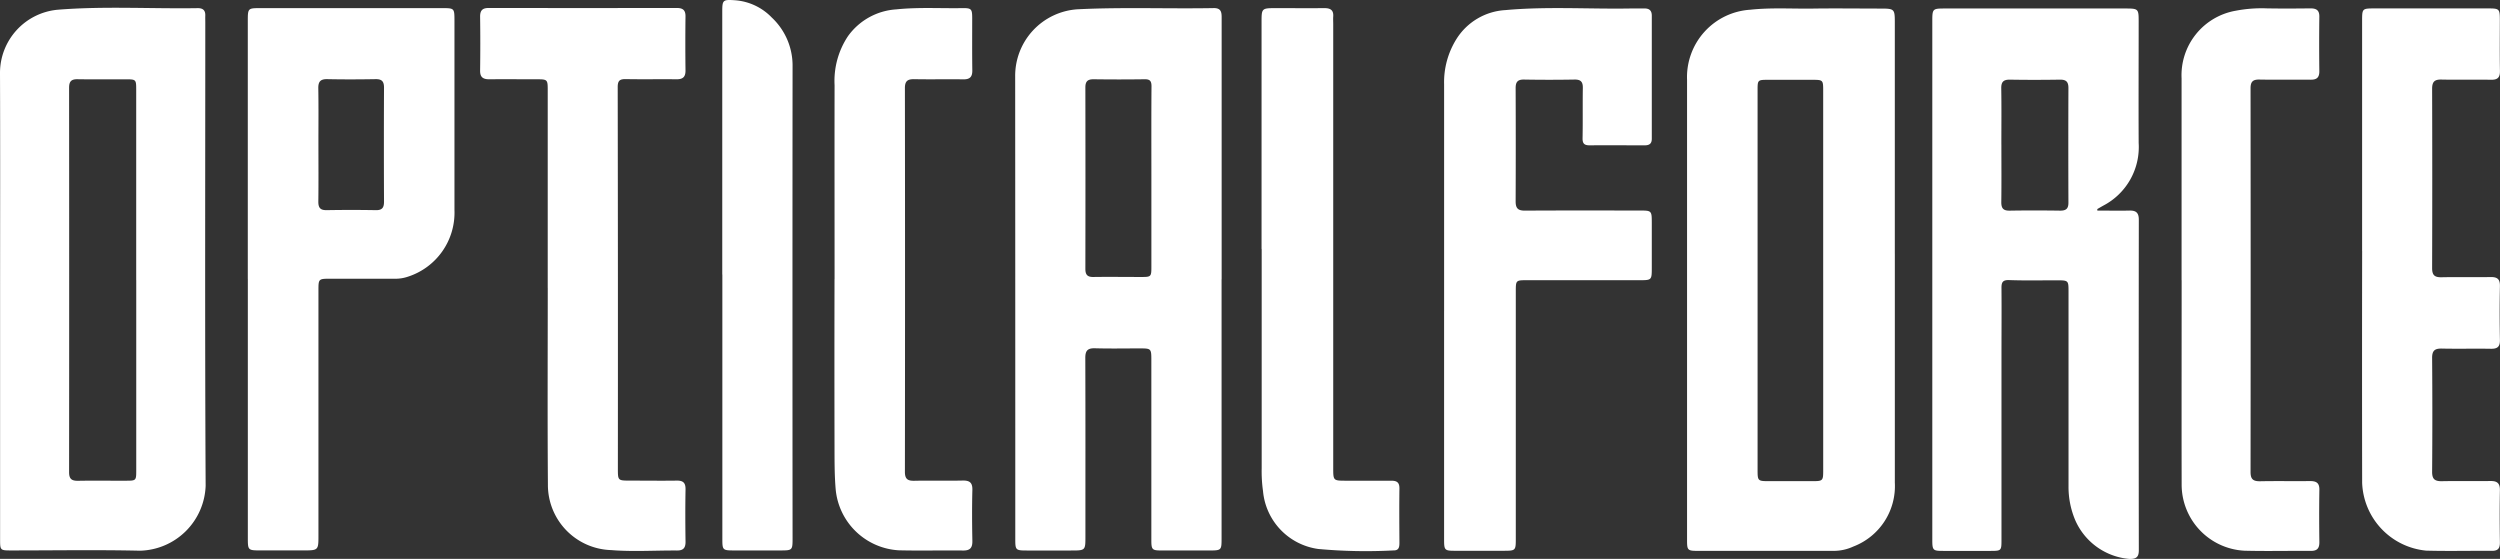
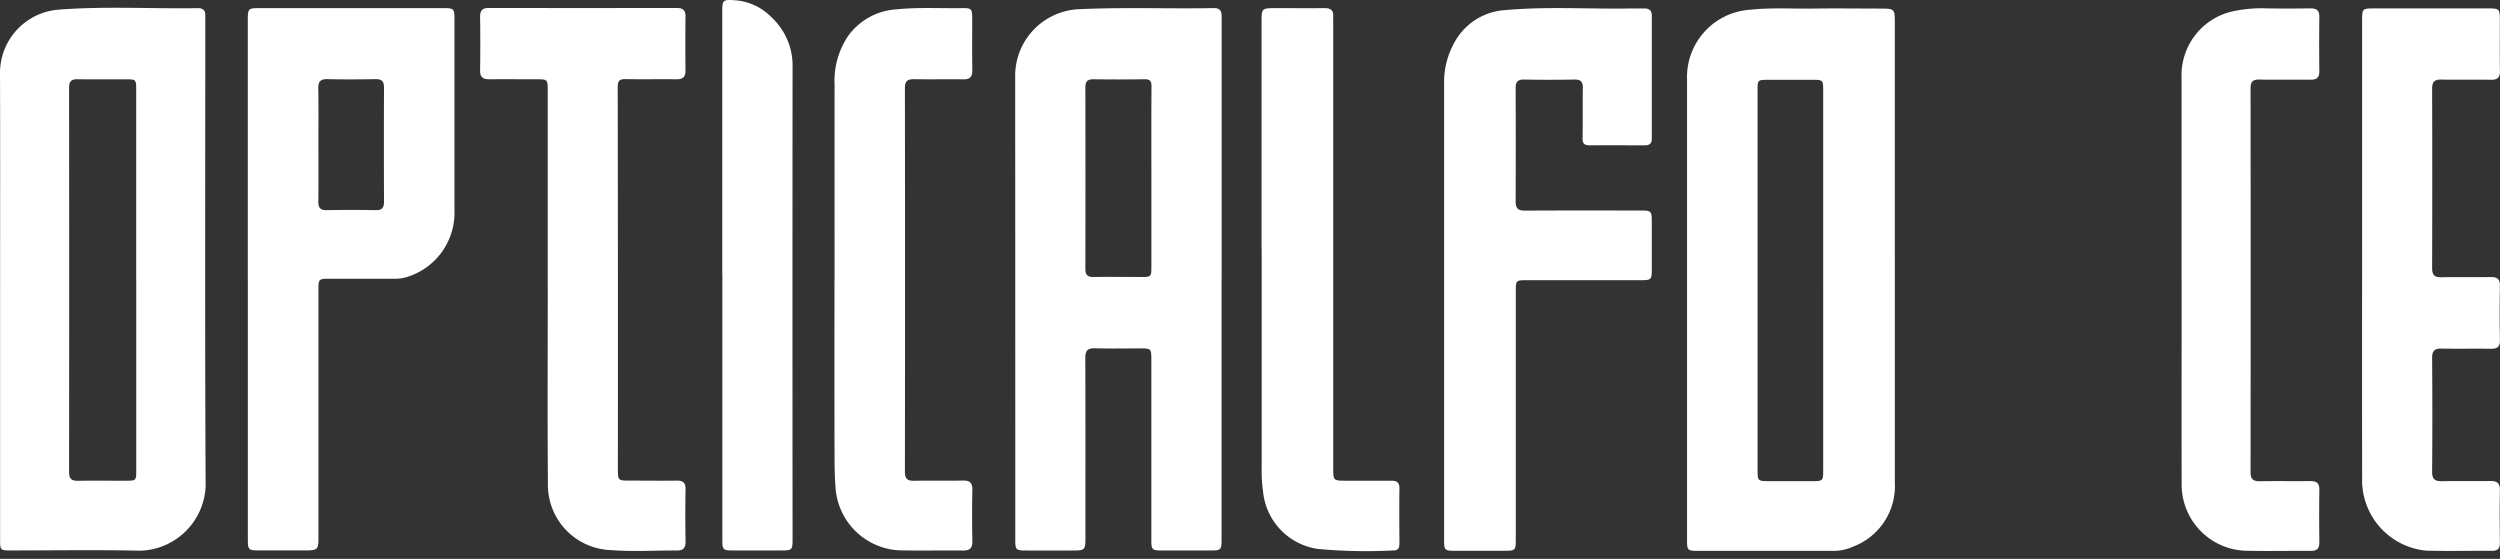
<svg xmlns="http://www.w3.org/2000/svg" width="135" height="30.178" viewBox="0 0 135 30.178">
  <rect x="0" y="0" width="135" height="30.178" fill="#333333" stroke="none" />
  <g id="グループ_28835" data-name="グループ 28835" transform="translate(-236.673 -306.892)">
    <path id="パス_1" data-name="パス 1" d="M1121.7,14.444q0,6.176,0,12.352a3.494,3.494,0,0,1-2.241,3.457,2.537,2.537,0,0,1-1.037.234c-2.449,0-4.9,0-7.348,0-.563,0-.593-.03-.594-.572q0-12.434,0-24.868a3.646,3.646,0,0,1,3.415-3.782c1.127-.122,2.254-.046,3.38-.062,1.224-.018,2.449,0,3.674,0,.721,0,.75.029.75.731q0,6.258,0,12.516m-3.868,1.436q0-5.126,0-10.252c0-.571-.012-.582-.569-.584q-1.2,0-2.393,0c-.576,0-.581.005-.581.566q0,4.08,0,8.16,0,6.151,0,12.3c0,.646,0,.647.667.647h2.228c.647,0,.649,0,.649-.629q0-5.106,0-10.211" transform="translate(-782.706 306.152)" fill="#fff" />
-     <path id="パス_2" data-name="パス 2" d="M1282.394,12.169c.574,0,1.148.013,1.722,0,.369-.011.513.123.512.5q-.011,8.924,0,17.848c0,.366-.145.467-.492.465A3.511,3.511,0,0,1,1281.2,28.9a4.607,4.607,0,0,1-.368-1.835q0-5.252,0-10.5c0-.628,0-.629-.647-.63-.853,0-1.707.019-2.558-.012-.353-.013-.417.124-.415.425.01,1.244,0,2.489,0,3.734q0,4.944,0,9.888c0,.56-.016.576-.577.577q-1.279,0-2.559,0c-.57,0-.6-.027-.6-.612q0-4.759,0-9.519,0-9.211,0-18.422c0-.736,0-.737.72-.737h9.7c.708,0,.724.017.724.7,0,2.188-.011,4.377,0,6.565a3.564,3.564,0,0,1-1.913,3.381c-.107.06-.213.123-.32.184q0,.04,0,.081m-5.18-3.564c0,1.039.009,2.079-.005,3.118,0,.341.124.457.46.451.907-.015,1.816-.013,2.723,0,.314,0,.443-.108.442-.43q-.012-3.1,0-6.194c0-.343-.132-.455-.464-.45-.894.014-1.788.016-2.682,0-.356-.007-.487.113-.481.473.017,1.012.006,2.024.006,3.036" transform="translate(-932.459 306.094)" fill="#fff" />
    <path id="パス_3" data-name="パス 3" d="M950.568,17.366q0-6.114,0-12.228a4.4,4.4,0,0,1,.671-2.455,3.342,3.342,0,0,1,2.631-1.554c2.277-.208,4.563-.046,6.845-.089.22,0,.44,0,.66,0,.27-.005.408.108.408.389q0,3.324,0,6.647c0,.268-.135.357-.387.355-.991,0-1.981-.007-2.972,0-.281,0-.385-.093-.379-.385.018-.9,0-1.805.014-2.708.006-.333-.106-.465-.452-.459q-1.362.024-2.724,0c-.346-.006-.453.135-.452.464q.013,3.057,0,6.114c0,.375.127.5.5.5,2.077-.013,4.155-.007,6.233-.005.6,0,.618.02.619.629q0,1.231,0,2.462c0,.664-.007.671-.659.671H955.06c-.62,0-.621,0-.621.616q0,6.668,0,13.335c0,.653-.007.659-.672.66q-1.3,0-2.6,0c-.571,0-.6-.027-.6-.611q0-6.175,0-12.351" transform="translate(-635.913 306.309)" fill="#fff" />
    <path id="パス_4" data-name="パス 4" d="M1554.536,14.355q0-6.216,0-12.432c0-.664.008-.672.659-.673q3.1,0,6.191,0c.548,0,.586.04.587.582,0,.93-.011,1.86.006,2.79.006.356-.123.486-.48.48-.894-.016-1.789.009-2.682-.011-.383-.009-.5.135-.5.5q.015,4.841,0,9.683c0,.381.135.5.506.493.88-.019,1.761.005,2.641-.011.362-.007.522.1.514.488-.021.971-.018,1.942,0,2.913.006.363-.135.478-.486.472-.88-.016-1.761.009-2.641-.011-.382-.009-.537.1-.534.508q.024,3.077,0,6.154c0,.379.135.5.507.5.88-.018,1.761,0,2.641-.01.366-.006.519.122.512.5-.018.943-.014,1.887,0,2.831,0,.317-.115.441-.434.439-1.183-.009-2.367.022-3.549-.011a3.82,3.82,0,0,1-3.456-3.662q-.011-6.257,0-12.514" transform="translate(-1190.309 306.097)" fill="#fff" />
    <path id="パス_5" data-name="パス 5" d="M1436.449,15.869q0-5.455,0-10.911a3.535,3.535,0,0,1,2.926-3.645,7.467,7.467,0,0,1,1.681-.127c.784.014,1.568.01,2.352,0,.319,0,.485.1.48.447q-.018,1.476,0,2.953c0,.344-.149.455-.474.452-.921-.009-1.843.009-2.764-.008-.361-.007-.477.124-.476.478q.011,10.357,0,20.714c0,.376.125.5.5.5.907-.019,1.815,0,2.723-.01.346,0,.5.115.493.476-.015.943-.013,1.887,0,2.83,0,.334-.128.466-.462.464-1.2-.009-2.394.022-3.589-.01a3.575,3.575,0,0,1-3.386-3.568c-.008-3.678,0-7.356,0-11.034" transform="translate(-1081.971 306.158)" fill="#fff" />
    <path id="パス_6" data-name="パス 6" d="M679.334,19.932q0,6.994,0,13.988c0,.651-.008.658-.673.659-.853,0-1.706,0-2.558,0-.521,0-.561-.041-.561-.564q0-4.84,0-9.681c0-.666,0-.667-.652-.667-.8,0-1.6.016-2.393-.007-.4-.011-.523.134-.521.523.011,3.213.006,6.427.006,9.64,0,.757,0,.757-.781.757q-1.2,0-2.393,0c-.586,0-.613-.027-.613-.595q0-2.4,0-4.8,0-10.091-.006-20.182a3.6,3.6,0,0,1,3.377-3.649c2.447-.121,4.894-.019,7.34-.064.437-.008.433.265.432.572q0,5.292,0,10.583v3.487m-3.794-5.5h0c0-1.64-.007-3.28.006-4.92,0-.29-.089-.383-.374-.379q-1.381.019-2.763,0c-.322,0-.434.128-.434.441q.009,4.9,0,9.8c0,.315.112.441.434.436.866-.012,1.732,0,2.6,0,.51,0,.531-.022.531-.536q0-2.419,0-4.838" transform="translate(-376.696 302.039)" fill="#fff" />
    <path id="パス_7" data-name="パス 7" d="M.005,21.1C.005,16.93.016,12.76,0,8.589a3.428,3.428,0,0,1,3.1-3.4c2.525-.205,5.058-.046,7.586-.087.275,0,.408.121.4.4-.005.123,0,.246,0,.369,0,8.341-.025,16.682.019,25.022A3.637,3.637,0,0,1,7.559,34.4c-2.323-.054-4.649-.013-6.973-.014-.567,0-.58-.015-.581-.571q0-6.358,0-12.716m7.35-1.314q0-5.15,0-10.3c0-.52-.019-.539-.527-.54-.881,0-1.761.009-2.642-.005-.342-.006-.455.127-.455.46q.009,10.382,0,20.764c0,.373.152.467.494.461.853-.016,1.706,0,2.559-.005.57,0,.573,0,.573-.575q0-5.129,0-10.259" transform="translate(236.673 302.23)" fill="#fff" />
    <path id="パス_8" data-name="パス 8" d="M162.079,19.931q0-6.953,0-13.906c0-.715,0-.716.7-.716h9.779c.679,0,.68,0,.681.692q0,5.107,0,10.214a3.631,3.631,0,0,1-2.525,3.6,2.1,2.1,0,0,1-.729.106h-3.425c-.665,0-.666,0-.666.645q0,6.6,0,13.208c0,.818,0,.818-.844.818h-2.269c-.692,0-.7-.006-.7-.678q0-6.994,0-13.988m3.812-7.279c0,1.039.009,2.079-.005,3.118,0,.339.12.459.458.453q1.32-.023,2.641,0c.349.007.449-.135.448-.463q-.014-3.077,0-6.154c0-.336-.117-.463-.457-.457-.866.015-1.734.019-2.6,0-.389-.01-.5.146-.491.509.017,1,.006,2,.006,3" transform="translate(87.975 302.022)" fill="#fff" />
    <path id="パス_9" data-name="パス 9" d="M319.677,20.395q0-5.332,0-10.665c0-.587-.009-.6-.6-.6-.853,0-1.706-.008-2.558,0-.346,0-.5-.119-.493-.479.014-.971.013-1.942,0-2.912,0-.339.139-.46.468-.459q5.075.007,10.151,0c.325,0,.476.113.472.455q-.018,1.456,0,2.912c.005.357-.141.487-.489.483-.908-.011-1.816.008-2.723-.009-.328-.006-.45.072-.449.431q.017,10.3.009,20.591c0,.658,0,.658.658.659.839,0,1.678.012,2.517,0,.359-.007.485.126.479.48-.017.943-.014,1.887,0,2.83,0,.335-.132.467-.465.464-1.183-.008-2.372.073-3.547-.022a3.52,3.52,0,0,1-3.42-3.538c-.027-3.541-.008-7.083-.008-10.624" transform="translate(-53.427 302.043)" fill="#fff" />
    <path id="パス_10" data-name="パス 10" d="M549.2,19.9c0-3.487-.006-6.974,0-10.461a4.359,4.359,0,0,1,.723-2.644,3.48,3.48,0,0,1,2.61-1.448c1.181-.123,2.363-.048,3.544-.067.51-.008.553.041.555.527,0,.944-.008,1.887.006,2.831.005.352-.129.493-.484.488-.88-.012-1.761.008-2.641-.009-.36-.007-.516.09-.515.483q.014,10.359,0,20.718c0,.39.146.493.51.485.866-.018,1.734.008,2.6-.012.383-.009.544.106.533.511-.023.916-.018,1.832,0,2.748.006.362-.112.524-.5.519-1.155-.014-2.312.017-3.466-.011a3.632,3.632,0,0,1-3.416-3.3c-.066-.78-.06-1.556-.062-2.334q-.01-4.513,0-9.026" transform="translate(-267.46 302.051)" fill="#fff" />
    <path id="パス_11" data-name="パス 11" d="M830.25,18.277q0-6.112,0-12.224c0-.777,0-.777.8-.777.867,0,1.733.008,2.6,0,.328,0,.494.114.47.454-.009.136,0,.273,0,.41q0,11.978,0,23.955c0,.7,0,.7.7.7.811,0,1.623.008,2.434,0,.311,0,.446.1.441.428-.014.971-.006,1.941,0,2.912,0,.221-.016.43-.311.424a28.137,28.137,0,0,1-4.077-.078,3.467,3.467,0,0,1-2.978-3.123,7.619,7.619,0,0,1-.072-1.225q0-5.927,0-11.854" transform="translate(-525.453 302.055)" fill="#fff" />
    <path id="パス_12" data-name="パス 12" d="M475.253,14.825q0-7.079,0-14.159c0-.67.02-.7.7-.652a3.063,3.063,0,0,1,1.974.932,3.55,3.55,0,0,1,1.123,2.561q-.011,12.763,0,25.526c0,.687,0,.69-.684.69q-1.238,0-2.477,0c-.611,0-.631-.02-.631-.619q0-5.4,0-10.793V14.825" transform="translate(-199.578 306.893)" fill="#fff" />
  </g>
</svg>